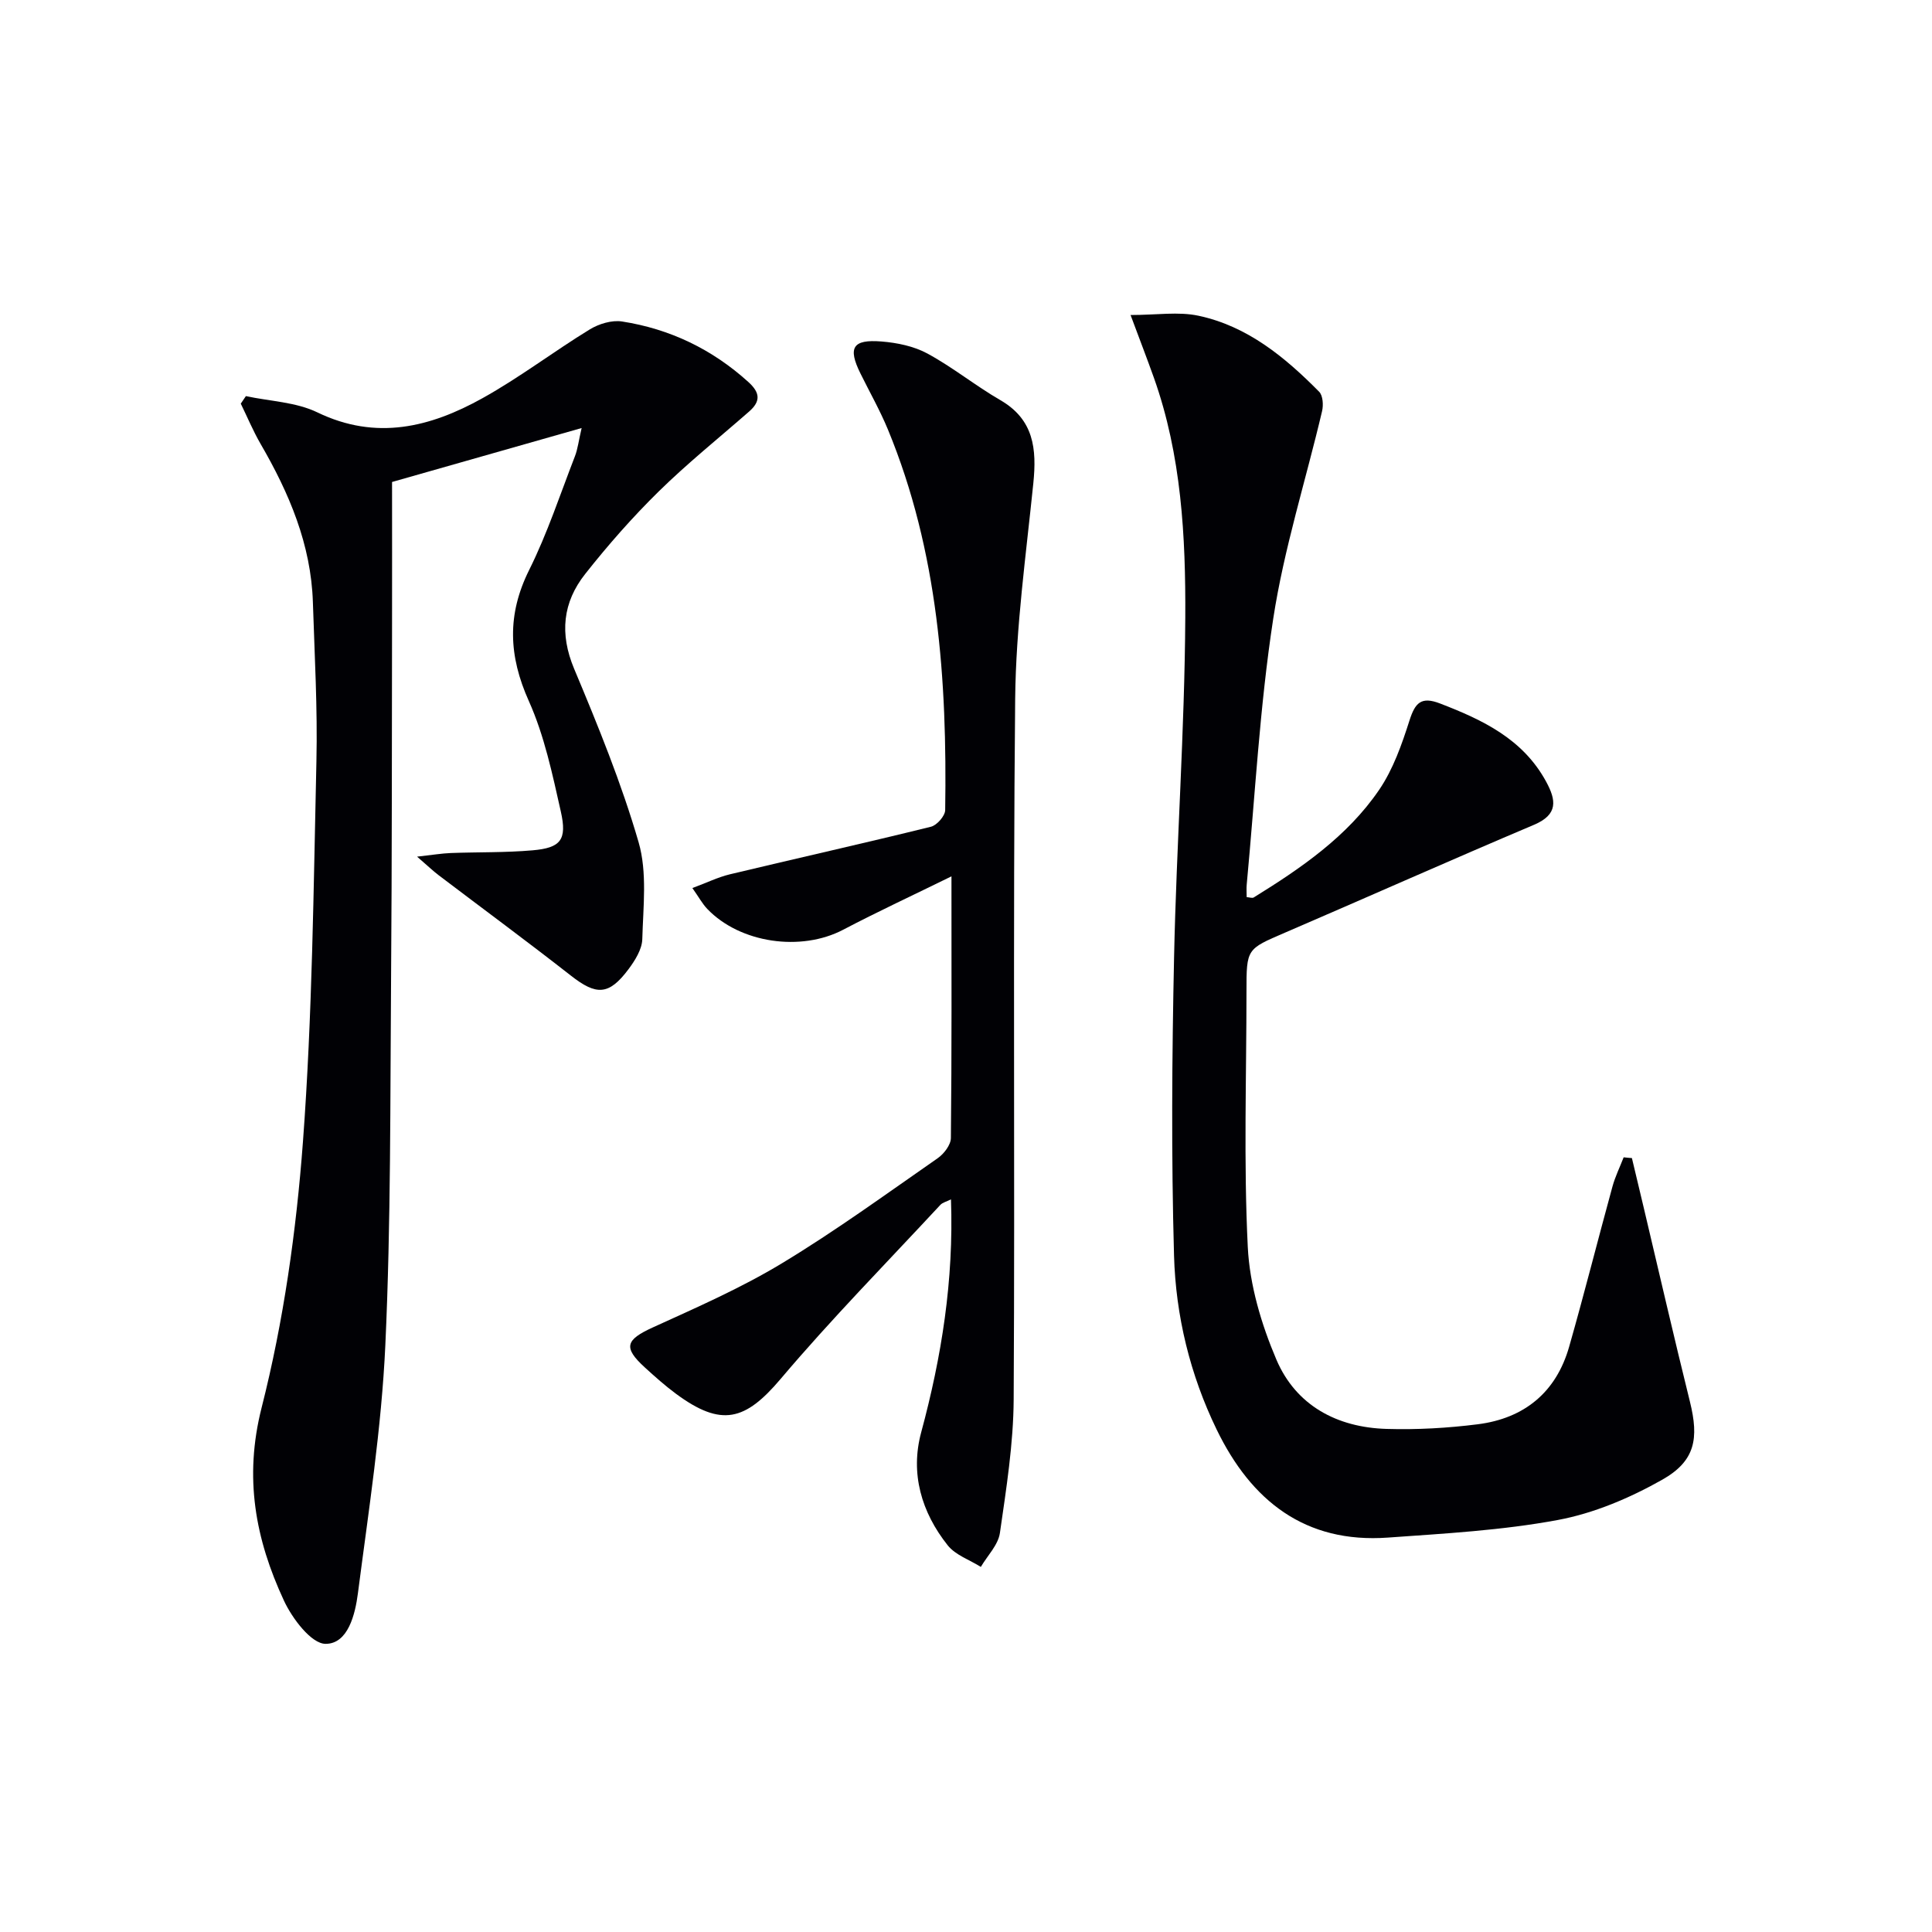
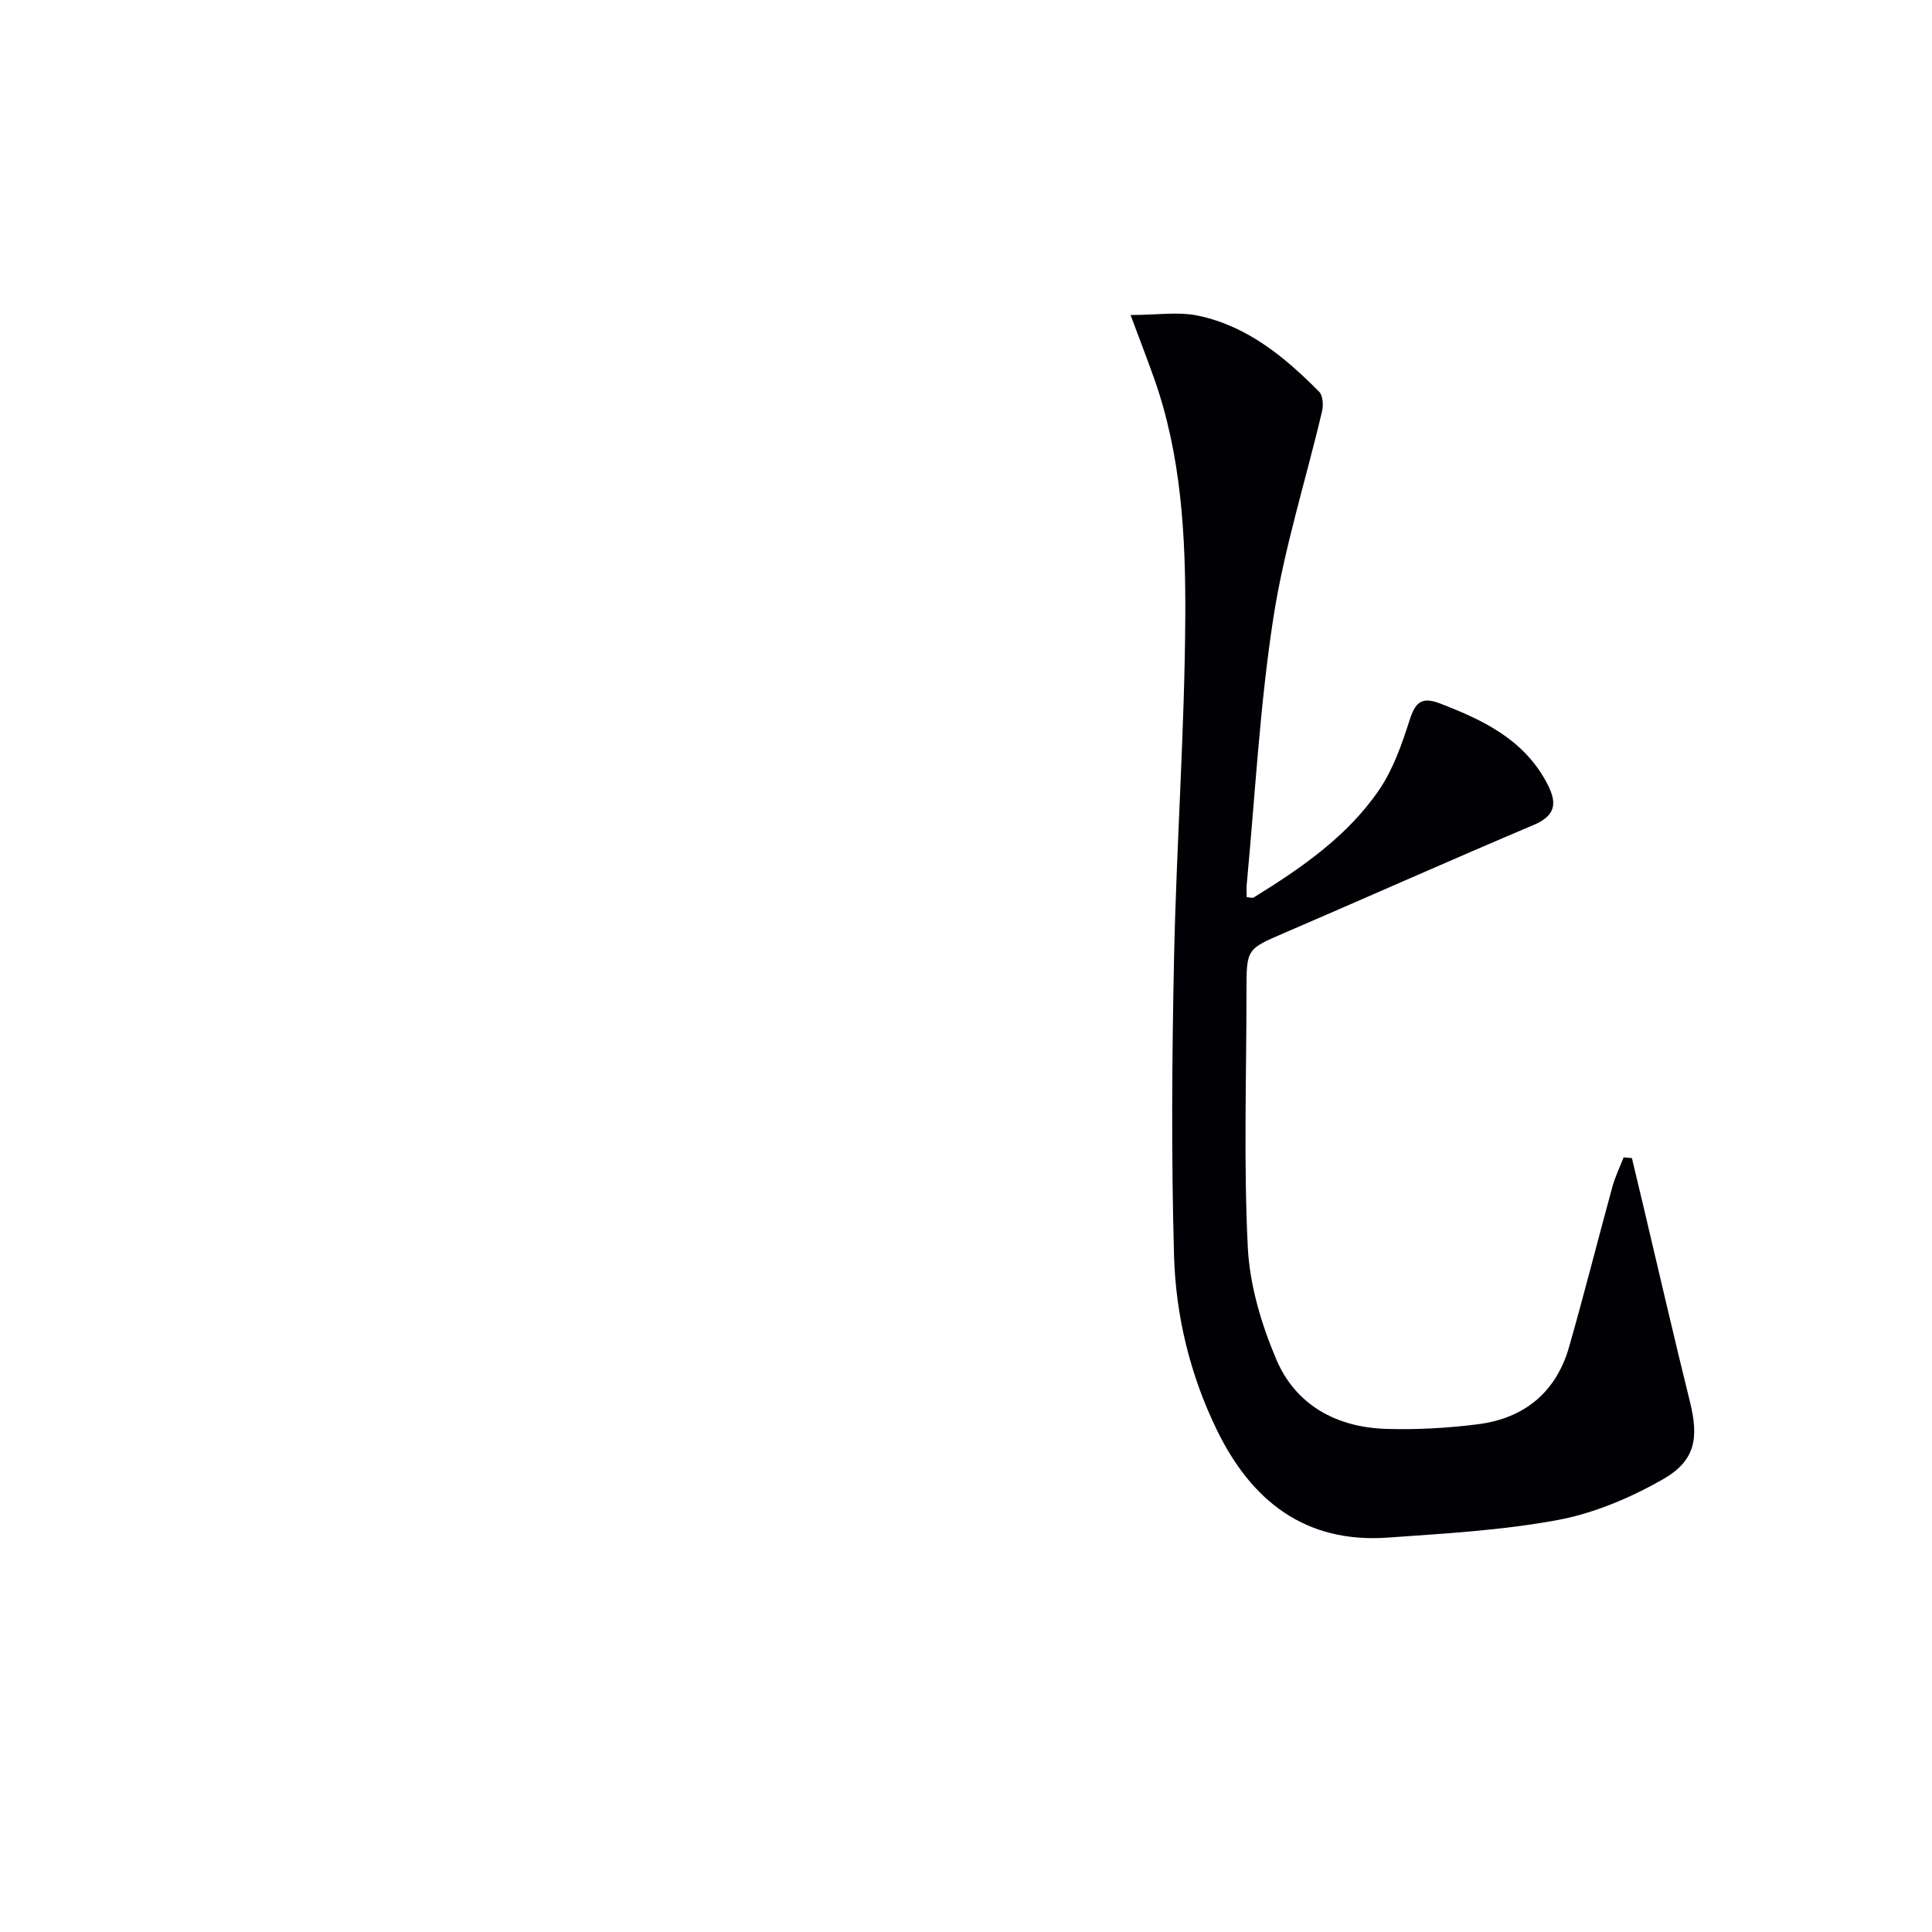
<svg xmlns="http://www.w3.org/2000/svg" enable-background="new 0 0 400 400" viewBox="0 0 400 400">
  <g fill="#010105">
    <path d="m337.87 239.77c.82 3.43 1.64 6.85 2.45 10.28 3.17 13.38 6.25 26.79 9.56 40.15 1.89 7.63 1.12 12.29-5.75 16.17-6.68 3.77-14.12 6.94-21.61 8.33-11.55 2.15-23.4 2.8-35.15 3.64-17.18 1.24-28.33-7.63-35.48-22.38-5.5-11.34-8.47-23.55-8.82-36.02-.58-20.59-.43-41.22.01-61.82.5-23.43 2.19-46.85 2.32-70.28.09-16.73-.78-33.58-6.51-49.66-1.38-3.87-2.86-7.7-4.82-12.96 5.4 0 9.9-.74 14.06.15 10.12 2.15 17.89 8.56 24.98 15.73.79.79.91 2.77.61 4.03-3.37 14.33-7.89 28.47-10.11 42.96-2.8 18.2-3.76 36.68-5.49 55.04-.08.82-.01 1.65-.01 2.61.59.04 1.16.26 1.46.07 9.81-6.07 19.36-12.61 25.95-22.26 2.91-4.26 4.71-9.41 6.3-14.39 1.17-3.67 2.43-5.02 6.33-3.51 8.84 3.4 17.16 7.35 21.96 16.18 2.09 3.84 2.52 6.8-2.5 8.93-17.26 7.31-34.39 14.94-51.6 22.35-7.89 3.4-7.94 3.29-7.94 12.1 0 17.66-.6 35.35.27 52.97.39 7.88 2.81 16.01 5.93 23.33 4.06 9.49 12.55 14.03 22.8 14.33 6.28.19 12.64-.17 18.89-.96 9.62-1.22 16.23-6.61 18.92-16.07 3.14-11 5.93-22.1 8.96-33.14.57-2.08 1.54-4.04 2.32-6.06.57.07 1.14.11 1.71.16z" />
-     <path d="m50.91 82.01c4.96 1.07 10.36 1.22 14.8 3.37 12.19 5.89 23.39 3.07 34.17-2.93 7.67-4.26 14.71-9.65 22.21-14.24 1.89-1.16 4.58-1.98 6.7-1.65 9.91 1.54 18.65 5.74 26.15 12.53 2.44 2.21 2.58 3.99.16 6.11-6.26 5.48-12.77 10.71-18.7 16.53-5.44 5.34-10.52 11.12-15.24 17.1-4.65 5.88-5.34 12.36-2.29 19.64 4.94 11.78 9.8 23.68 13.35 35.92 1.81 6.25.94 13.36.76 20.06-.06 2.11-1.51 4.41-2.86 6.22-4.07 5.44-6.66 5.45-11.94 1.31-9.02-7.06-18.25-13.86-27.38-20.79-1.13-.86-2.17-1.86-4.45-3.83 3.3-.37 5.14-.68 6.98-.75 5.65-.21 11.32-.07 16.94-.56 5.82-.51 7.17-2.15 5.84-8.04-1.74-7.73-3.4-15.67-6.61-22.84-4.21-9.38-4.56-17.9.06-27.17 3.76-7.55 6.41-15.64 9.47-23.53.58-1.49.76-3.14 1.39-5.85-13.46 3.83-26.06 7.41-39.25 11.17 0 9.5.02 19.15 0 28.8-.05 24.5-.01 48.99-.2 73.49-.2 25.47-.02 50.97-1.19 76.41-.79 17.19-3.47 34.3-5.68 51.4-.56 4.34-2.05 10.46-6.69 10.45-2.94 0-6.91-5.24-8.63-8.96-5.89-12.68-8.31-25.41-4.61-39.96 4.55-17.92 7.17-36.54 8.55-55.01 1.95-26.18 2.19-52.5 2.79-78.77.25-10.97-.38-21.96-.73-32.94-.38-11.97-4.91-22.6-10.82-32.78-1.55-2.68-2.75-5.56-4.11-8.35.35-.52.7-1.04 1.06-1.56z" />
-     <path d="m143.35 183.86c2.94-1.09 5.28-2.24 7.75-2.84 13.87-3.32 27.79-6.43 41.63-9.85 1.24-.3 2.94-2.24 2.96-3.44.41-26.91-1.42-53.52-11.85-78.79-1.65-3.99-3.8-7.77-5.71-11.65-2.62-5.31-1.62-7.07 4.36-6.59 3.24.26 6.72.97 9.53 2.5 5.24 2.84 9.93 6.66 15.1 9.65 6.95 4.03 7.54 10.11 6.82 17.19-1.51 14.86-3.61 29.76-3.76 44.66-.48 48.33-.03 96.66-.31 144.99-.05 9.25-1.53 18.51-2.85 27.7-.36 2.48-2.58 4.69-3.95 7.02-2.32-1.46-5.25-2.44-6.86-4.47-5.43-6.83-7.79-14.87-5.49-23.38 4.23-15.67 6.76-31.48 6.17-48.24-.93.47-1.74.64-2.2 1.14-11.08 11.94-22.53 23.58-33.05 36.01-7.36 8.7-12.27 10.04-21.67 3.11-2.27-1.68-4.39-3.57-6.48-5.48-4.52-4.13-3.95-5.71 1.69-8.28 9.04-4.12 18.21-8.13 26.68-13.25 11.1-6.7 21.61-14.36 32.27-21.77 1.3-.9 2.73-2.76 2.74-4.19.19-17.65.12-35.31.12-54.17-7.94 3.9-15.27 7.3-22.42 11.05-8.72 4.58-21.33 2.81-28.15-4.32-.99-1.04-1.7-2.36-3.07-4.31z" />
  </g>
</svg>